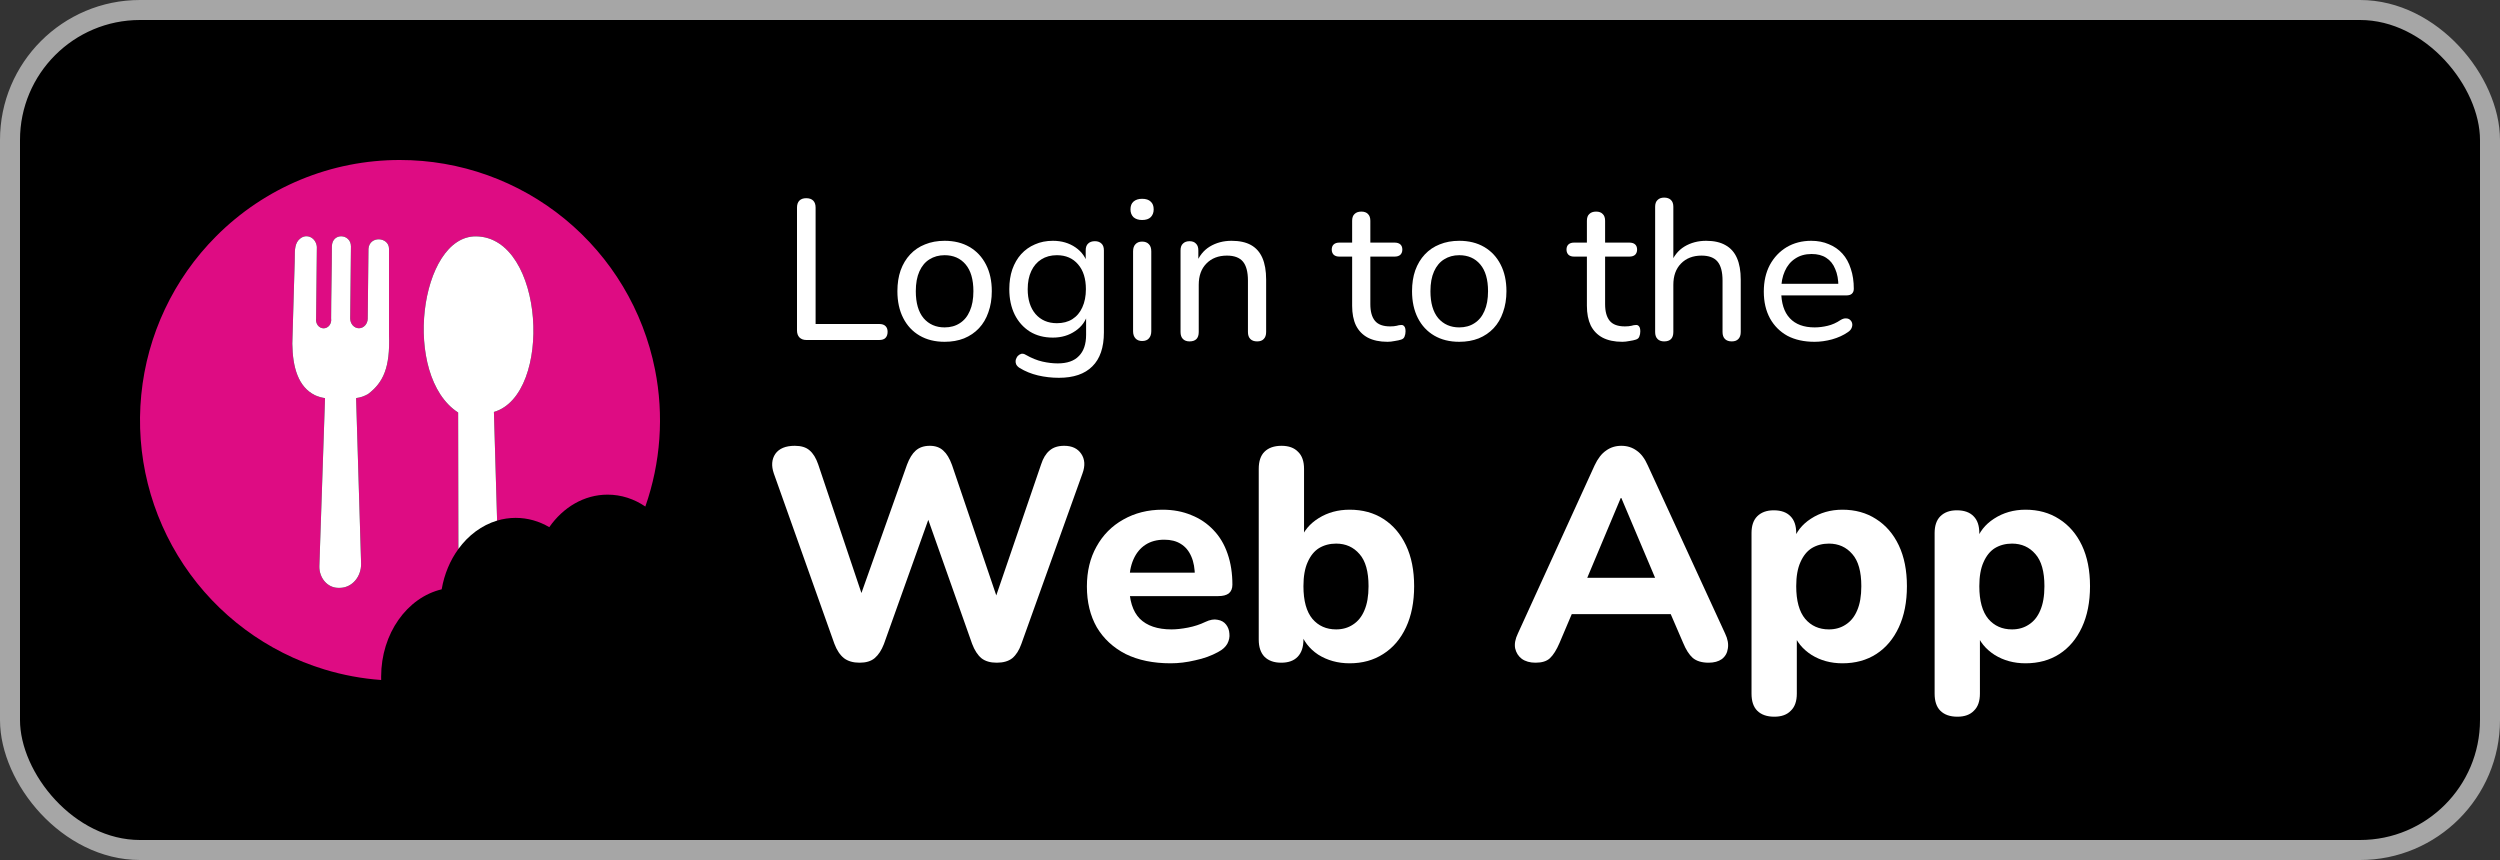
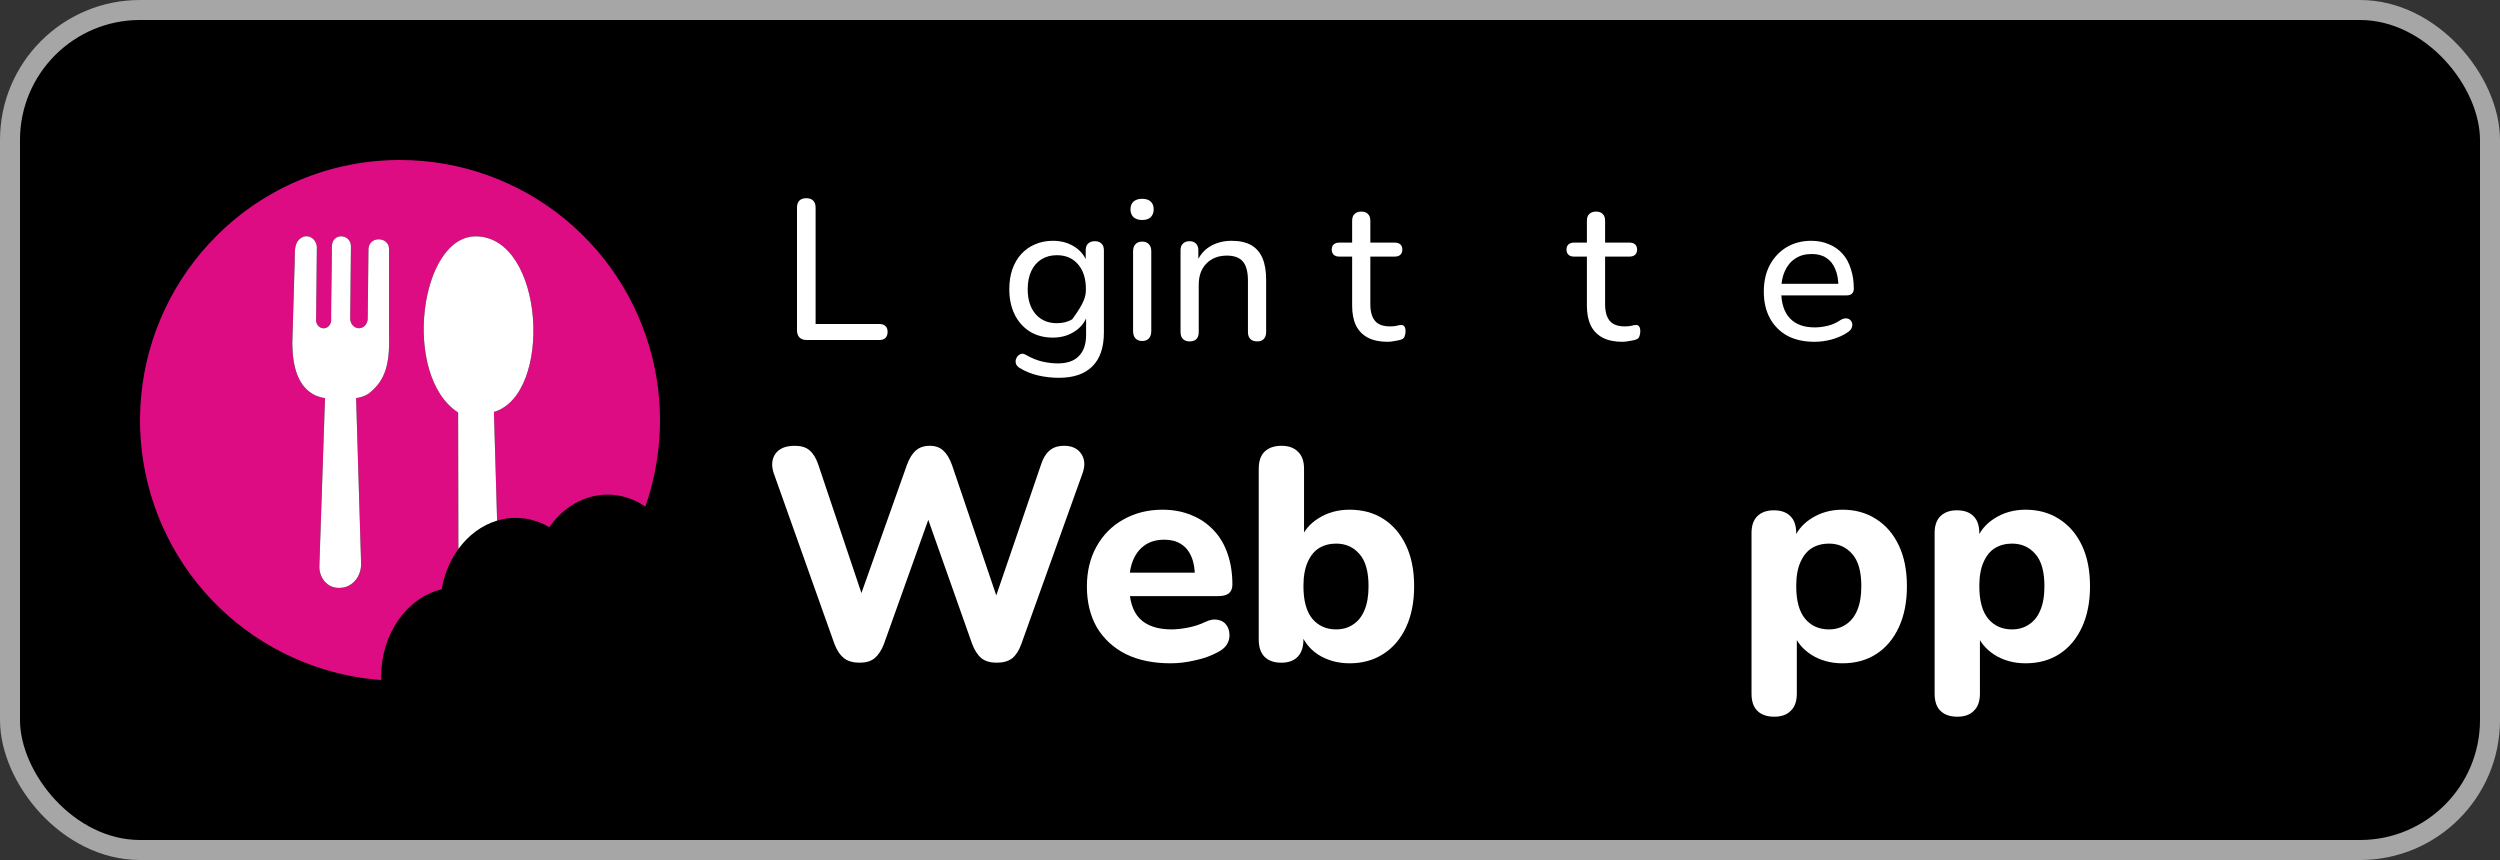
<svg xmlns="http://www.w3.org/2000/svg" width="125" height="43" viewBox="0 0 125 43" fill="none">
  <rect x="0" y="0" width="125" height="43" fill="#333333" stroke="none" />
  <rect x="0.5" y="0.5" width="124" height="42" rx="6.5" fill="black" stroke="#A6A6A6" />
  <path d="M40.32 17C40.173 17 40.057 16.957 39.97 16.87C39.89 16.783 39.85 16.667 39.85 16.52V10.38C39.85 10.227 39.89 10.11 39.97 10.03C40.05 9.95 40.163 9.91 40.31 9.91C40.463 9.91 40.58 9.95 40.66 10.03C40.74 10.11 40.78 10.227 40.78 10.38V16.2H43.96C44.1 16.2 44.203 16.233 44.27 16.3C44.343 16.367 44.38 16.463 44.38 16.59C44.38 16.723 44.343 16.827 44.27 16.9C44.203 16.967 44.1 17 43.96 17H40.32Z" fill="white" />
-   <path d="M47.23 17.09C46.75 17.09 46.333 16.987 45.98 16.78C45.626 16.573 45.353 16.28 45.16 15.9C44.966 15.52 44.87 15.073 44.87 14.56C44.87 14.173 44.923 13.827 45.03 13.52C45.143 13.207 45.303 12.94 45.51 12.72C45.716 12.5 45.963 12.333 46.25 12.22C46.543 12.1 46.87 12.04 47.23 12.04C47.71 12.04 48.126 12.143 48.48 12.35C48.833 12.557 49.106 12.85 49.3 13.23C49.493 13.603 49.59 14.047 49.59 14.56C49.59 14.947 49.533 15.297 49.42 15.61C49.313 15.923 49.156 16.19 48.95 16.41C48.743 16.63 48.493 16.8 48.2 16.92C47.913 17.033 47.59 17.09 47.23 17.09ZM47.23 16.37C47.523 16.37 47.776 16.3 47.99 16.16C48.21 16.02 48.376 15.817 48.49 15.55C48.61 15.283 48.67 14.953 48.67 14.56C48.67 13.973 48.54 13.527 48.28 13.22C48.02 12.913 47.67 12.76 47.23 12.76C46.943 12.76 46.69 12.83 46.47 12.97C46.256 13.103 46.09 13.303 45.97 13.57C45.85 13.837 45.79 14.167 45.79 14.56C45.79 15.147 45.92 15.597 46.18 15.91C46.446 16.217 46.796 16.37 47.23 16.37Z" fill="white" />
-   <path d="M52.945 18.89C52.585 18.89 52.235 18.85 51.895 18.77C51.562 18.69 51.259 18.567 50.985 18.4C50.899 18.347 50.839 18.283 50.805 18.21C50.779 18.143 50.772 18.073 50.785 18C50.805 17.927 50.839 17.86 50.885 17.8C50.939 17.747 50.999 17.71 51.065 17.69C51.139 17.677 51.212 17.693 51.285 17.74C51.579 17.907 51.859 18.02 52.125 18.08C52.392 18.14 52.645 18.17 52.885 18.17C53.359 18.17 53.712 18.047 53.945 17.8C54.185 17.56 54.305 17.207 54.305 16.74V15.66H54.395C54.302 16.033 54.092 16.33 53.765 16.55C53.445 16.77 53.072 16.88 52.645 16.88C52.205 16.88 51.822 16.78 51.495 16.58C51.169 16.373 50.915 16.09 50.735 15.73C50.555 15.363 50.465 14.94 50.465 14.46C50.465 14.093 50.515 13.763 50.615 13.47C50.722 13.17 50.869 12.917 51.055 12.71C51.249 12.497 51.479 12.333 51.745 12.22C52.012 12.1 52.312 12.04 52.645 12.04C53.079 12.04 53.455 12.15 53.775 12.37C54.095 12.59 54.302 12.887 54.395 13.26L54.285 13.4V12.52C54.285 12.367 54.325 12.253 54.405 12.18C54.485 12.1 54.599 12.06 54.745 12.06C54.885 12.06 54.995 12.1 55.075 12.18C55.155 12.253 55.195 12.367 55.195 12.52V16.62C55.195 17.373 55.002 17.94 54.615 18.32C54.235 18.7 53.679 18.89 52.945 18.89ZM52.845 16.16C53.145 16.16 53.402 16.093 53.615 15.96C53.835 15.82 54.002 15.623 54.115 15.37C54.235 15.11 54.295 14.807 54.295 14.46C54.295 13.933 54.165 13.52 53.905 13.22C53.645 12.913 53.292 12.76 52.845 12.76C52.545 12.76 52.285 12.83 52.065 12.97C51.852 13.103 51.685 13.297 51.565 13.55C51.445 13.803 51.385 14.107 51.385 14.46C51.385 14.98 51.515 15.393 51.775 15.7C52.042 16.007 52.399 16.16 52.845 16.16Z" fill="white" />
+   <path d="M52.945 18.89C52.585 18.89 52.235 18.85 51.895 18.77C51.562 18.69 51.259 18.567 50.985 18.4C50.899 18.347 50.839 18.283 50.805 18.21C50.779 18.143 50.772 18.073 50.785 18C50.805 17.927 50.839 17.86 50.885 17.8C50.939 17.747 50.999 17.71 51.065 17.69C51.139 17.677 51.212 17.693 51.285 17.74C51.579 17.907 51.859 18.02 52.125 18.08C52.392 18.14 52.645 18.17 52.885 18.17C53.359 18.17 53.712 18.047 53.945 17.8C54.185 17.56 54.305 17.207 54.305 16.74V15.66H54.395C54.302 16.033 54.092 16.33 53.765 16.55C53.445 16.77 53.072 16.88 52.645 16.88C52.205 16.88 51.822 16.78 51.495 16.58C51.169 16.373 50.915 16.09 50.735 15.73C50.555 15.363 50.465 14.94 50.465 14.46C50.465 14.093 50.515 13.763 50.615 13.47C50.722 13.17 50.869 12.917 51.055 12.71C51.249 12.497 51.479 12.333 51.745 12.22C52.012 12.1 52.312 12.04 52.645 12.04C53.079 12.04 53.455 12.15 53.775 12.37C54.095 12.59 54.302 12.887 54.395 13.26L54.285 13.4V12.52C54.285 12.367 54.325 12.253 54.405 12.18C54.485 12.1 54.599 12.06 54.745 12.06C54.885 12.06 54.995 12.1 55.075 12.18C55.155 12.253 55.195 12.367 55.195 12.52V16.62C55.195 17.373 55.002 17.94 54.615 18.32C54.235 18.7 53.679 18.89 52.945 18.89ZM52.845 16.16C53.145 16.16 53.402 16.093 53.615 15.96C54.235 15.11 54.295 14.807 54.295 14.46C54.295 13.933 54.165 13.52 53.905 13.22C53.645 12.913 53.292 12.76 52.845 12.76C52.545 12.76 52.285 12.83 52.065 12.97C51.852 13.103 51.685 13.297 51.565 13.55C51.445 13.803 51.385 14.107 51.385 14.46C51.385 14.98 51.515 15.393 51.775 15.7C52.042 16.007 52.399 16.16 52.845 16.16Z" fill="white" />
  <path d="M57.104 17.05C56.964 17.05 56.854 17.007 56.774 16.92C56.694 16.833 56.654 16.713 56.654 16.56V12.57C56.654 12.41 56.694 12.29 56.774 12.21C56.854 12.123 56.964 12.08 57.104 12.08C57.251 12.08 57.364 12.123 57.444 12.21C57.524 12.29 57.564 12.41 57.564 12.57V16.56C57.564 16.713 57.524 16.833 57.444 16.92C57.37 17.007 57.257 17.05 57.104 17.05ZM57.104 11C56.924 11 56.781 10.953 56.674 10.86C56.574 10.76 56.524 10.63 56.524 10.47C56.524 10.297 56.574 10.167 56.674 10.08C56.781 9.987 56.924 9.94 57.104 9.94C57.297 9.94 57.441 9.987 57.534 10.08C57.634 10.167 57.684 10.297 57.684 10.47C57.684 10.63 57.634 10.76 57.534 10.86C57.441 10.953 57.297 11 57.104 11Z" fill="white" />
  <path d="M59.477 17.07C59.337 17.07 59.227 17.03 59.147 16.95C59.067 16.87 59.027 16.753 59.027 16.6V12.52C59.027 12.367 59.067 12.253 59.147 12.18C59.227 12.1 59.337 12.06 59.477 12.06C59.617 12.06 59.724 12.1 59.797 12.18C59.877 12.253 59.917 12.367 59.917 12.52V13.34L59.807 13.19C59.947 12.81 60.173 12.523 60.487 12.33C60.807 12.137 61.17 12.04 61.577 12.04C61.97 12.04 62.294 12.11 62.547 12.25C62.8 12.39 62.99 12.603 63.117 12.89C63.243 13.177 63.307 13.54 63.307 13.98V16.6C63.307 16.753 63.267 16.87 63.187 16.95C63.114 17.03 63.004 17.07 62.857 17.07C62.71 17.07 62.597 17.03 62.517 16.95C62.437 16.87 62.397 16.753 62.397 16.6V14.03C62.397 13.597 62.313 13.28 62.147 13.08C61.98 12.88 61.714 12.78 61.347 12.78C60.92 12.78 60.577 12.913 60.317 13.18C60.063 13.44 59.937 13.793 59.937 14.24V16.6C59.937 16.913 59.783 17.07 59.477 17.07Z" fill="white" />
  <path d="M69.377 17.09C68.984 17.09 68.654 17.02 68.387 16.88C68.127 16.74 67.93 16.537 67.797 16.27C67.67 16.003 67.607 15.677 67.607 15.29V12.83H66.967C66.847 12.83 66.754 12.8 66.687 12.74C66.62 12.673 66.587 12.587 66.587 12.48C66.587 12.367 66.62 12.28 66.687 12.22C66.754 12.16 66.847 12.13 66.967 12.13H67.607V11.04C67.607 10.887 67.647 10.773 67.727 10.7C67.807 10.62 67.92 10.58 68.067 10.58C68.214 10.58 68.324 10.62 68.397 10.7C68.477 10.773 68.517 10.887 68.517 11.04V12.13H69.727C69.854 12.13 69.95 12.16 70.017 12.22C70.084 12.28 70.117 12.367 70.117 12.48C70.117 12.587 70.084 12.673 70.017 12.74C69.95 12.8 69.854 12.83 69.727 12.83H68.517V15.21C68.517 15.577 68.594 15.853 68.747 16.04C68.9 16.227 69.154 16.32 69.507 16.32C69.634 16.32 69.74 16.31 69.827 16.29C69.914 16.263 69.99 16.25 70.057 16.25C70.117 16.243 70.167 16.263 70.207 16.31C70.254 16.357 70.277 16.443 70.277 16.57C70.277 16.663 70.26 16.75 70.227 16.83C70.2 16.903 70.144 16.953 70.057 16.98C69.977 17.007 69.87 17.03 69.737 17.05C69.604 17.077 69.484 17.09 69.377 17.09Z" fill="white" />
-   <path d="M72.962 17.09C72.482 17.09 72.065 16.987 71.712 16.78C71.359 16.573 71.085 16.28 70.892 15.9C70.699 15.52 70.602 15.073 70.602 14.56C70.602 14.173 70.655 13.827 70.762 13.52C70.875 13.207 71.035 12.94 71.242 12.72C71.449 12.5 71.695 12.333 71.982 12.22C72.275 12.1 72.602 12.04 72.962 12.04C73.442 12.04 73.859 12.143 74.212 12.35C74.565 12.557 74.839 12.85 75.032 13.23C75.225 13.603 75.322 14.047 75.322 14.56C75.322 14.947 75.265 15.297 75.152 15.61C75.045 15.923 74.889 16.19 74.682 16.41C74.475 16.63 74.225 16.8 73.932 16.92C73.645 17.033 73.322 17.09 72.962 17.09ZM72.962 16.37C73.255 16.37 73.509 16.3 73.722 16.16C73.942 16.02 74.109 15.817 74.222 15.55C74.342 15.283 74.402 14.953 74.402 14.56C74.402 13.973 74.272 13.527 74.012 13.22C73.752 12.913 73.402 12.76 72.962 12.76C72.675 12.76 72.422 12.83 72.202 12.97C71.989 13.103 71.822 13.303 71.702 13.57C71.582 13.837 71.522 14.167 71.522 14.56C71.522 15.147 71.652 15.597 71.912 15.91C72.179 16.217 72.529 16.37 72.962 16.37Z" fill="white" />
  <path d="M81.115 17.09C80.722 17.09 80.392 17.02 80.125 16.88C79.865 16.74 79.669 16.537 79.535 16.27C79.409 16.003 79.345 15.677 79.345 15.29V12.83H78.705C78.585 12.83 78.492 12.8 78.425 12.74C78.359 12.673 78.325 12.587 78.325 12.48C78.325 12.367 78.359 12.28 78.425 12.22C78.492 12.16 78.585 12.13 78.705 12.13H79.345V11.04C79.345 10.887 79.385 10.773 79.465 10.7C79.545 10.62 79.659 10.58 79.805 10.58C79.952 10.58 80.062 10.62 80.135 10.7C80.215 10.773 80.255 10.887 80.255 11.04V12.13H81.465C81.592 12.13 81.689 12.16 81.755 12.22C81.822 12.28 81.855 12.367 81.855 12.48C81.855 12.587 81.822 12.673 81.755 12.74C81.689 12.8 81.592 12.83 81.465 12.83H80.255V15.21C80.255 15.577 80.332 15.853 80.485 16.04C80.639 16.227 80.892 16.32 81.245 16.32C81.372 16.32 81.479 16.31 81.565 16.29C81.652 16.263 81.729 16.25 81.795 16.25C81.855 16.243 81.905 16.263 81.945 16.31C81.992 16.357 82.015 16.443 82.015 16.57C82.015 16.663 81.999 16.75 81.965 16.83C81.939 16.903 81.882 16.953 81.795 16.98C81.715 17.007 81.609 17.03 81.475 17.05C81.342 17.077 81.222 17.09 81.115 17.09Z" fill="white" />
-   <path d="M83.207 17.07C83.067 17.07 82.957 17.03 82.877 16.95C82.797 16.87 82.757 16.753 82.757 16.6V10.34C82.757 10.187 82.797 10.073 82.877 10C82.957 9.92 83.067 9.88 83.207 9.88C83.354 9.88 83.467 9.92 83.547 10C83.627 10.073 83.667 10.187 83.667 10.34V13.19H83.537C83.677 12.81 83.904 12.523 84.217 12.33C84.537 12.137 84.901 12.04 85.307 12.04C85.701 12.04 86.024 12.113 86.277 12.26C86.531 12.4 86.721 12.613 86.847 12.9C86.974 13.187 87.037 13.547 87.037 13.98V16.6C87.037 16.753 86.997 16.87 86.917 16.95C86.844 17.03 86.734 17.07 86.587 17.07C86.441 17.07 86.327 17.03 86.247 16.95C86.167 16.87 86.127 16.753 86.127 16.6V14.03C86.127 13.597 86.044 13.28 85.877 13.08C85.711 12.88 85.444 12.78 85.077 12.78C84.651 12.78 84.307 12.913 84.047 13.18C83.794 13.44 83.667 13.793 83.667 14.24V16.6C83.667 16.913 83.514 17.07 83.207 17.07Z" fill="white" />
  <path d="M90.73 17.09C90.203 17.09 89.75 16.99 89.37 16.79C88.997 16.583 88.707 16.293 88.5 15.92C88.293 15.54 88.19 15.093 88.19 14.58C88.19 14.073 88.29 13.63 88.49 13.25C88.697 12.87 88.977 12.573 89.33 12.36C89.69 12.147 90.1 12.04 90.56 12.04C90.887 12.04 91.18 12.097 91.44 12.21C91.707 12.317 91.933 12.473 92.12 12.68C92.307 12.887 92.447 13.14 92.54 13.44C92.64 13.733 92.69 14.067 92.69 14.44C92.69 14.547 92.657 14.63 92.59 14.69C92.53 14.743 92.44 14.77 92.32 14.77H88.9V14.19H92.09L91.92 14.33C91.92 13.983 91.867 13.69 91.76 13.45C91.66 13.203 91.51 13.017 91.31 12.89C91.117 12.763 90.873 12.7 90.58 12.7C90.26 12.7 89.987 12.777 89.76 12.93C89.533 13.077 89.36 13.287 89.24 13.56C89.12 13.827 89.06 14.137 89.06 14.49V14.55C89.06 15.15 89.203 15.603 89.49 15.91C89.777 16.217 90.19 16.37 90.73 16.37C90.943 16.37 91.16 16.343 91.38 16.29C91.607 16.237 91.823 16.14 92.03 16C92.13 15.94 92.22 15.913 92.3 15.92C92.387 15.92 92.457 15.947 92.51 16C92.563 16.047 92.597 16.107 92.61 16.18C92.623 16.247 92.613 16.32 92.58 16.4C92.547 16.48 92.483 16.55 92.39 16.61C92.17 16.763 91.907 16.883 91.6 16.97C91.3 17.05 91.01 17.09 90.73 17.09Z" fill="white" />
  <path d="M42.98 33.135C42.66 33.135 42.4 33.06 42.2 32.91C42 32.75 41.84 32.51 41.72 32.19L38.69 23.67C38.56 23.29 38.585 22.965 38.765 22.695C38.955 22.425 39.28 22.29 39.74 22.29C40.06 22.29 40.305 22.365 40.475 22.515C40.655 22.665 40.8 22.9 40.91 23.22L43.385 30.585H42.74L45.35 23.235C45.47 22.915 45.615 22.68 45.785 22.53C45.965 22.37 46.2 22.29 46.49 22.29C46.77 22.29 46.995 22.37 47.165 22.53C47.335 22.68 47.48 22.92 47.6 23.25L50.09 30.585H49.535L52.055 23.22C52.155 22.91 52.295 22.68 52.475 22.53C52.655 22.37 52.9 22.29 53.21 22.29C53.6 22.29 53.885 22.425 54.065 22.695C54.245 22.965 54.265 23.29 54.125 23.67L51.065 32.205C50.955 32.515 50.805 32.75 50.615 32.91C50.425 33.06 50.165 33.135 49.835 33.135C49.515 33.135 49.26 33.06 49.07 32.91C48.88 32.75 48.725 32.51 48.605 32.19L46.235 25.485H46.595L44.195 32.205C44.075 32.515 43.92 32.75 43.73 32.91C43.55 33.06 43.3 33.135 42.98 33.135Z" fill="white" />
  <path d="M58.53 33.165C57.66 33.165 56.91 33.01 56.28 32.7C55.66 32.38 55.18 31.935 54.84 31.365C54.51 30.785 54.345 30.105 54.345 29.325C54.345 28.565 54.505 27.9 54.825 27.33C55.145 26.75 55.59 26.3 56.16 25.98C56.74 25.65 57.395 25.485 58.125 25.485C58.655 25.485 59.135 25.575 59.565 25.755C59.995 25.925 60.365 26.175 60.675 26.505C60.985 26.825 61.22 27.22 61.38 27.69C61.54 28.15 61.62 28.665 61.62 29.235C61.62 29.425 61.56 29.57 61.44 29.67C61.32 29.76 61.145 29.805 60.915 29.805H56.205V28.635H59.985L59.745 28.845C59.745 28.435 59.685 28.095 59.565 27.825C59.445 27.545 59.27 27.335 59.04 27.195C58.82 27.055 58.545 26.985 58.215 26.985C57.845 26.985 57.53 27.07 57.27 27.24C57.01 27.41 56.81 27.655 56.67 27.975C56.53 28.295 56.46 28.68 56.46 29.13V29.25C56.46 30.01 56.635 30.57 56.985 30.93C57.345 31.29 57.875 31.47 58.575 31.47C58.815 31.47 59.09 31.44 59.4 31.38C59.71 31.32 60 31.225 60.27 31.095C60.5 30.985 60.705 30.95 60.885 30.99C61.065 31.02 61.205 31.1 61.305 31.23C61.405 31.36 61.46 31.51 61.47 31.68C61.49 31.85 61.455 32.02 61.365 32.19C61.275 32.35 61.125 32.485 60.915 32.595C60.575 32.785 60.19 32.925 59.76 33.015C59.34 33.115 58.93 33.165 58.53 33.165Z" fill="white" />
  <path d="M67.482 33.165C66.892 33.165 66.367 33.02 65.907 32.73C65.457 32.43 65.157 32.035 65.007 31.545L65.172 31.05V31.98C65.172 32.35 65.077 32.635 64.887 32.835C64.697 33.035 64.422 33.135 64.062 33.135C63.702 33.135 63.422 33.035 63.222 32.835C63.032 32.635 62.937 32.35 62.937 31.98V23.445C62.937 23.065 63.032 22.78 63.222 22.59C63.422 22.39 63.707 22.29 64.077 22.29C64.437 22.29 64.712 22.39 64.902 22.59C65.102 22.78 65.202 23.065 65.202 23.445V27H65.022C65.182 26.55 65.487 26.185 65.937 25.905C66.387 25.625 66.902 25.485 67.482 25.485C68.132 25.485 68.697 25.64 69.177 25.95C69.657 26.26 70.032 26.7 70.302 27.27C70.572 27.84 70.707 28.52 70.707 29.31C70.707 30.1 70.572 30.785 70.302 31.365C70.032 31.945 69.652 32.39 69.162 32.7C68.682 33.01 68.122 33.165 67.482 33.165ZM66.807 31.47C67.127 31.47 67.407 31.39 67.647 31.23C67.897 31.07 68.087 30.835 68.217 30.525C68.357 30.205 68.427 29.8 68.427 29.31C68.427 28.58 68.277 28.045 67.977 27.705C67.677 27.355 67.287 27.18 66.807 27.18C66.487 27.18 66.202 27.255 65.952 27.405C65.712 27.555 65.522 27.79 65.382 28.11C65.242 28.42 65.172 28.82 65.172 29.31C65.172 30.04 65.322 30.585 65.622 30.945C65.922 31.295 66.317 31.47 66.807 31.47Z" fill="white" />
-   <path d="M76.777 33.135C76.497 33.135 76.267 33.07 76.087 32.94C75.917 32.81 75.807 32.635 75.757 32.415C75.717 32.195 75.762 31.95 75.892 31.68L79.732 23.265C79.892 22.925 80.082 22.68 80.302 22.53C80.522 22.37 80.777 22.29 81.067 22.29C81.357 22.29 81.612 22.37 81.832 22.53C82.052 22.68 82.237 22.925 82.387 23.265L86.257 31.68C86.387 31.95 86.432 32.2 86.392 32.43C86.362 32.65 86.262 32.825 86.092 32.955C85.922 33.075 85.702 33.135 85.432 33.135C85.092 33.135 84.827 33.055 84.637 32.895C84.457 32.735 84.297 32.485 84.157 32.145L83.257 30.06L84.187 30.705H77.932L78.862 30.06L77.977 32.145C77.827 32.495 77.667 32.75 77.497 32.91C77.337 33.06 77.097 33.135 76.777 33.135ZM81.037 24.9L79.117 29.475L78.712 28.89H83.407L83.002 29.475L81.067 24.9H81.037Z" fill="white" />
  <path d="M88.716 35.835C88.346 35.835 88.061 35.735 87.861 35.535C87.671 35.345 87.576 35.06 87.576 34.68V26.655C87.576 26.285 87.671 26.005 87.861 25.815C88.061 25.615 88.336 25.515 88.686 25.515C89.056 25.515 89.336 25.615 89.526 25.815C89.716 26.005 89.811 26.285 89.811 26.655V27.675L89.646 27.09C89.796 26.61 90.096 26.225 90.546 25.935C91.006 25.635 91.531 25.485 92.121 25.485C92.761 25.485 93.321 25.64 93.801 25.95C94.291 26.26 94.671 26.7 94.941 27.27C95.211 27.84 95.346 28.52 95.346 29.31C95.346 30.1 95.211 30.785 94.941 31.365C94.671 31.945 94.296 32.39 93.816 32.7C93.336 33.01 92.771 33.165 92.121 33.165C91.541 33.165 91.026 33.025 90.576 32.745C90.126 32.455 89.821 32.08 89.661 31.62H89.841V34.68C89.841 35.06 89.741 35.345 89.541 35.535C89.351 35.735 89.076 35.835 88.716 35.835ZM91.446 31.47C91.766 31.47 92.046 31.39 92.286 31.23C92.536 31.07 92.726 30.835 92.856 30.525C92.996 30.205 93.066 29.8 93.066 29.31C93.066 28.58 92.916 28.045 92.616 27.705C92.316 27.355 91.926 27.18 91.446 27.18C91.126 27.18 90.841 27.255 90.591 27.405C90.351 27.555 90.161 27.79 90.021 28.11C89.881 28.42 89.811 28.82 89.811 29.31C89.811 30.04 89.961 30.585 90.261 30.945C90.561 31.295 90.956 31.47 91.446 31.47Z" fill="white" />
  <path d="M97.871 35.835C97.501 35.835 97.216 35.735 97.016 35.535C96.826 35.345 96.731 35.06 96.731 34.68V26.655C96.731 26.285 96.826 26.005 97.016 25.815C97.216 25.615 97.491 25.515 97.841 25.515C98.211 25.515 98.491 25.615 98.681 25.815C98.871 26.005 98.966 26.285 98.966 26.655V27.675L98.801 27.09C98.951 26.61 99.251 26.225 99.701 25.935C100.161 25.635 100.686 25.485 101.276 25.485C101.916 25.485 102.476 25.64 102.956 25.95C103.446 26.26 103.826 26.7 104.096 27.27C104.366 27.84 104.501 28.52 104.501 29.31C104.501 30.1 104.366 30.785 104.096 31.365C103.826 31.945 103.451 32.39 102.971 32.7C102.491 33.01 101.926 33.165 101.276 33.165C100.696 33.165 100.181 33.025 99.731 32.745C99.281 32.455 98.976 32.08 98.816 31.62H98.996V34.68C98.996 35.06 98.896 35.345 98.696 35.535C98.506 35.735 98.231 35.835 97.871 35.835ZM100.601 31.47C100.921 31.47 101.201 31.39 101.441 31.23C101.691 31.07 101.881 30.835 102.011 30.525C102.151 30.205 102.221 29.8 102.221 29.31C102.221 28.58 102.071 28.045 101.771 27.705C101.471 27.355 101.081 27.18 100.601 27.18C100.281 27.18 99.996 27.255 99.746 27.405C99.506 27.555 99.316 27.79 99.176 28.11C99.036 28.42 98.966 28.82 98.966 29.31C98.966 30.04 99.116 30.585 99.416 30.945C99.716 31.295 100.111 31.47 100.601 31.47Z" fill="white" />
  <path fill-rule="evenodd" clip-rule="evenodd" d="M28.245 10.953C25.919 9.043 23.004 7.999 19.996 8C18.289 7.998 16.599 8.333 15.022 8.987C13.445 9.642 12.013 10.602 10.808 11.812C8.681 13.942 7.357 16.744 7.063 19.741C6.768 22.739 7.52 25.745 9.191 28.25C10.862 30.754 13.349 32.6 16.227 33.474C17.155 33.756 18.105 33.931 19.059 34C19.058 33.945 19.057 33.889 19.057 33.833C19.057 31.675 20.358 29.875 22.084 29.466C22.214 28.706 22.507 28.016 22.919 27.45L22.907 20.626C20.082 18.803 20.983 11.779 23.808 11.818C27.241 11.863 27.649 19.734 24.696 20.598L24.855 26.03C25.152 25.941 25.464 25.894 25.785 25.894C26.388 25.894 26.958 26.061 27.464 26.358C28.156 25.365 29.206 24.732 30.38 24.732C31.067 24.732 31.712 24.949 32.267 25.327C33.033 23.139 33.207 20.773 32.75 18.475C32.162 15.521 30.57 12.863 28.245 10.953ZM18.416 19.692C19.146 19.133 19.514 18.403 19.451 16.734V12.442C19.451 11.843 18.471 11.771 18.423 12.442L18.386 15.923C18.386 16.052 18.339 16.177 18.257 16.269C18.175 16.36 18.064 16.412 17.948 16.412C17.831 16.412 17.72 16.36 17.638 16.269C17.556 16.177 17.51 16.052 17.51 15.923L17.547 12.321C17.547 11.678 16.604 11.614 16.594 12.321C16.594 12.822 16.585 13.473 16.575 14.124C16.566 14.774 16.556 15.424 16.556 15.923C16.565 15.983 16.562 16.046 16.548 16.105C16.533 16.165 16.507 16.22 16.471 16.267C16.435 16.314 16.391 16.351 16.341 16.377C16.291 16.403 16.236 16.416 16.181 16.416C16.126 16.416 16.072 16.403 16.021 16.377C15.971 16.351 15.927 16.314 15.891 16.267C15.855 16.22 15.829 16.165 15.815 16.105C15.8 16.046 15.797 15.983 15.806 15.923L15.843 12.347C15.835 12.245 15.804 12.147 15.751 12.063C15.699 11.979 15.628 11.912 15.545 11.868C15.462 11.825 15.371 11.806 15.279 11.814C15.188 11.823 15.1 11.858 15.025 11.916C14.739 12.12 14.738 12.496 14.738 12.857C14.738 12.931 14.737 13.005 14.735 13.076L14.615 17.184C14.632 18.378 14.912 19.348 15.751 19.762C15.912 19.833 16.08 19.882 16.251 19.907L15.968 28.312C15.965 28.451 15.986 28.59 16.032 28.72C16.077 28.85 16.144 28.968 16.231 29.069C16.317 29.169 16.42 29.25 16.535 29.305C16.649 29.36 16.772 29.39 16.897 29.392H17.012C17.152 29.389 17.29 29.355 17.418 29.293C17.547 29.231 17.663 29.14 17.76 29.028C17.857 28.915 17.933 28.782 17.983 28.636C18.034 28.49 18.059 28.334 18.055 28.178L17.805 19.904C18.02 19.879 18.228 19.807 18.418 19.692H18.416Z" fill="#DE0C83" />
  <path d="M19.451 16.734C19.514 18.403 19.146 19.133 18.416 19.692H18.418C18.228 19.807 18.02 19.879 17.805 19.904L18.055 28.178C18.059 28.334 18.034 28.49 17.983 28.636C17.933 28.782 17.857 28.915 17.76 29.028C17.663 29.14 17.547 29.231 17.418 29.293C17.29 29.355 17.152 29.389 17.012 29.392H16.897C16.772 29.39 16.649 29.36 16.535 29.305C16.42 29.25 16.317 29.169 16.231 29.069C16.144 28.968 16.077 28.85 16.032 28.72C15.986 28.59 15.965 28.451 15.968 28.312L16.251 19.907C16.08 19.882 15.912 19.833 15.751 19.762C14.912 19.348 14.632 18.378 14.615 17.184L14.735 13.076C14.737 13.005 14.738 12.931 14.738 12.857C14.738 12.496 14.739 12.12 15.025 11.916C15.1 11.858 15.188 11.823 15.279 11.814C15.371 11.806 15.462 11.825 15.545 11.868C15.628 11.912 15.699 11.979 15.751 12.063C15.804 12.147 15.835 12.245 15.843 12.347L15.806 15.923C15.797 15.983 15.8 16.046 15.815 16.105C15.829 16.165 15.855 16.22 15.891 16.267C15.927 16.314 15.971 16.351 16.021 16.377C16.072 16.403 16.126 16.416 16.181 16.416C16.236 16.416 16.291 16.403 16.341 16.377C16.391 16.351 16.435 16.314 16.471 16.267C16.507 16.22 16.533 16.165 16.548 16.105C16.562 16.046 16.565 15.983 16.556 15.923C16.556 15.424 16.566 14.774 16.575 14.124C16.585 13.473 16.594 12.822 16.594 12.321C16.604 11.614 17.547 11.678 17.547 12.321L17.51 15.923C17.51 16.052 17.556 16.177 17.638 16.269C17.72 16.36 17.831 16.412 17.948 16.412C18.064 16.412 18.175 16.36 18.257 16.269C18.339 16.177 18.386 16.052 18.386 15.923L18.423 12.442C18.471 11.771 19.451 11.843 19.451 12.442V16.734Z" fill="white" />
  <path d="M22.907 20.626L22.919 27.45C23.417 26.764 24.089 26.259 24.855 26.03L24.696 20.598C27.649 19.734 27.241 11.863 23.808 11.818C20.983 11.779 20.082 18.803 22.907 20.626Z" fill="white" />
</svg>